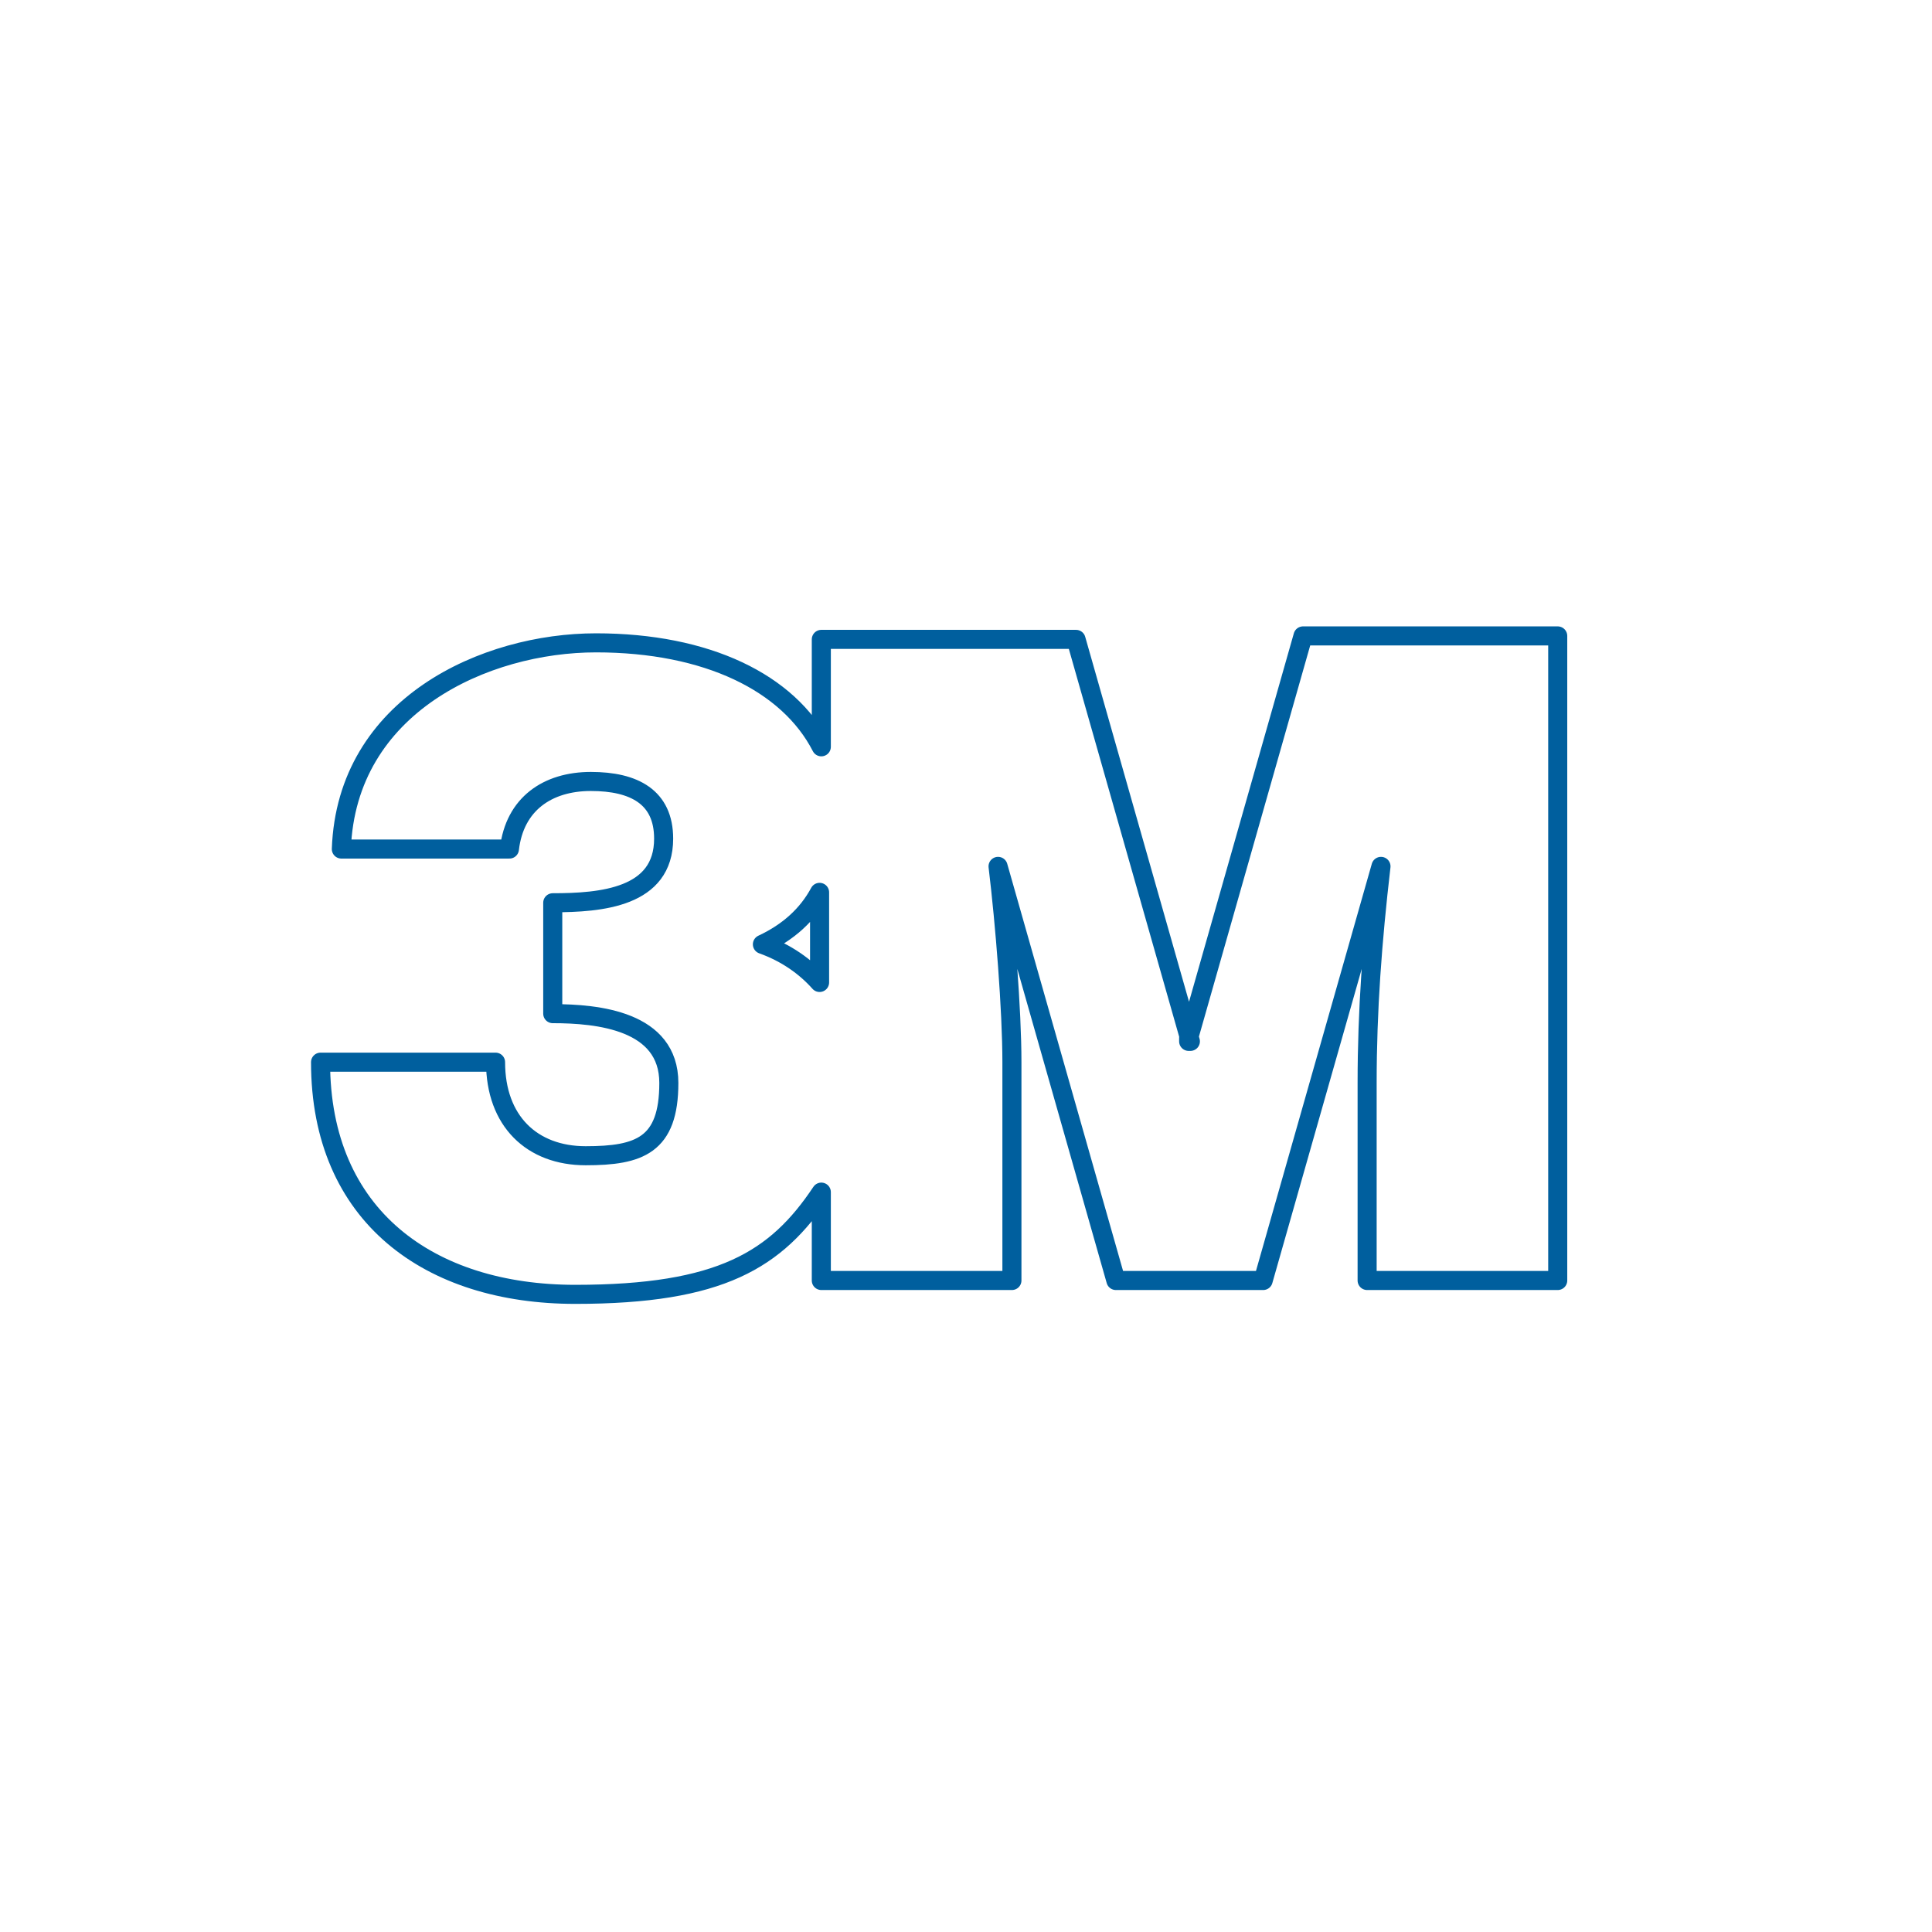
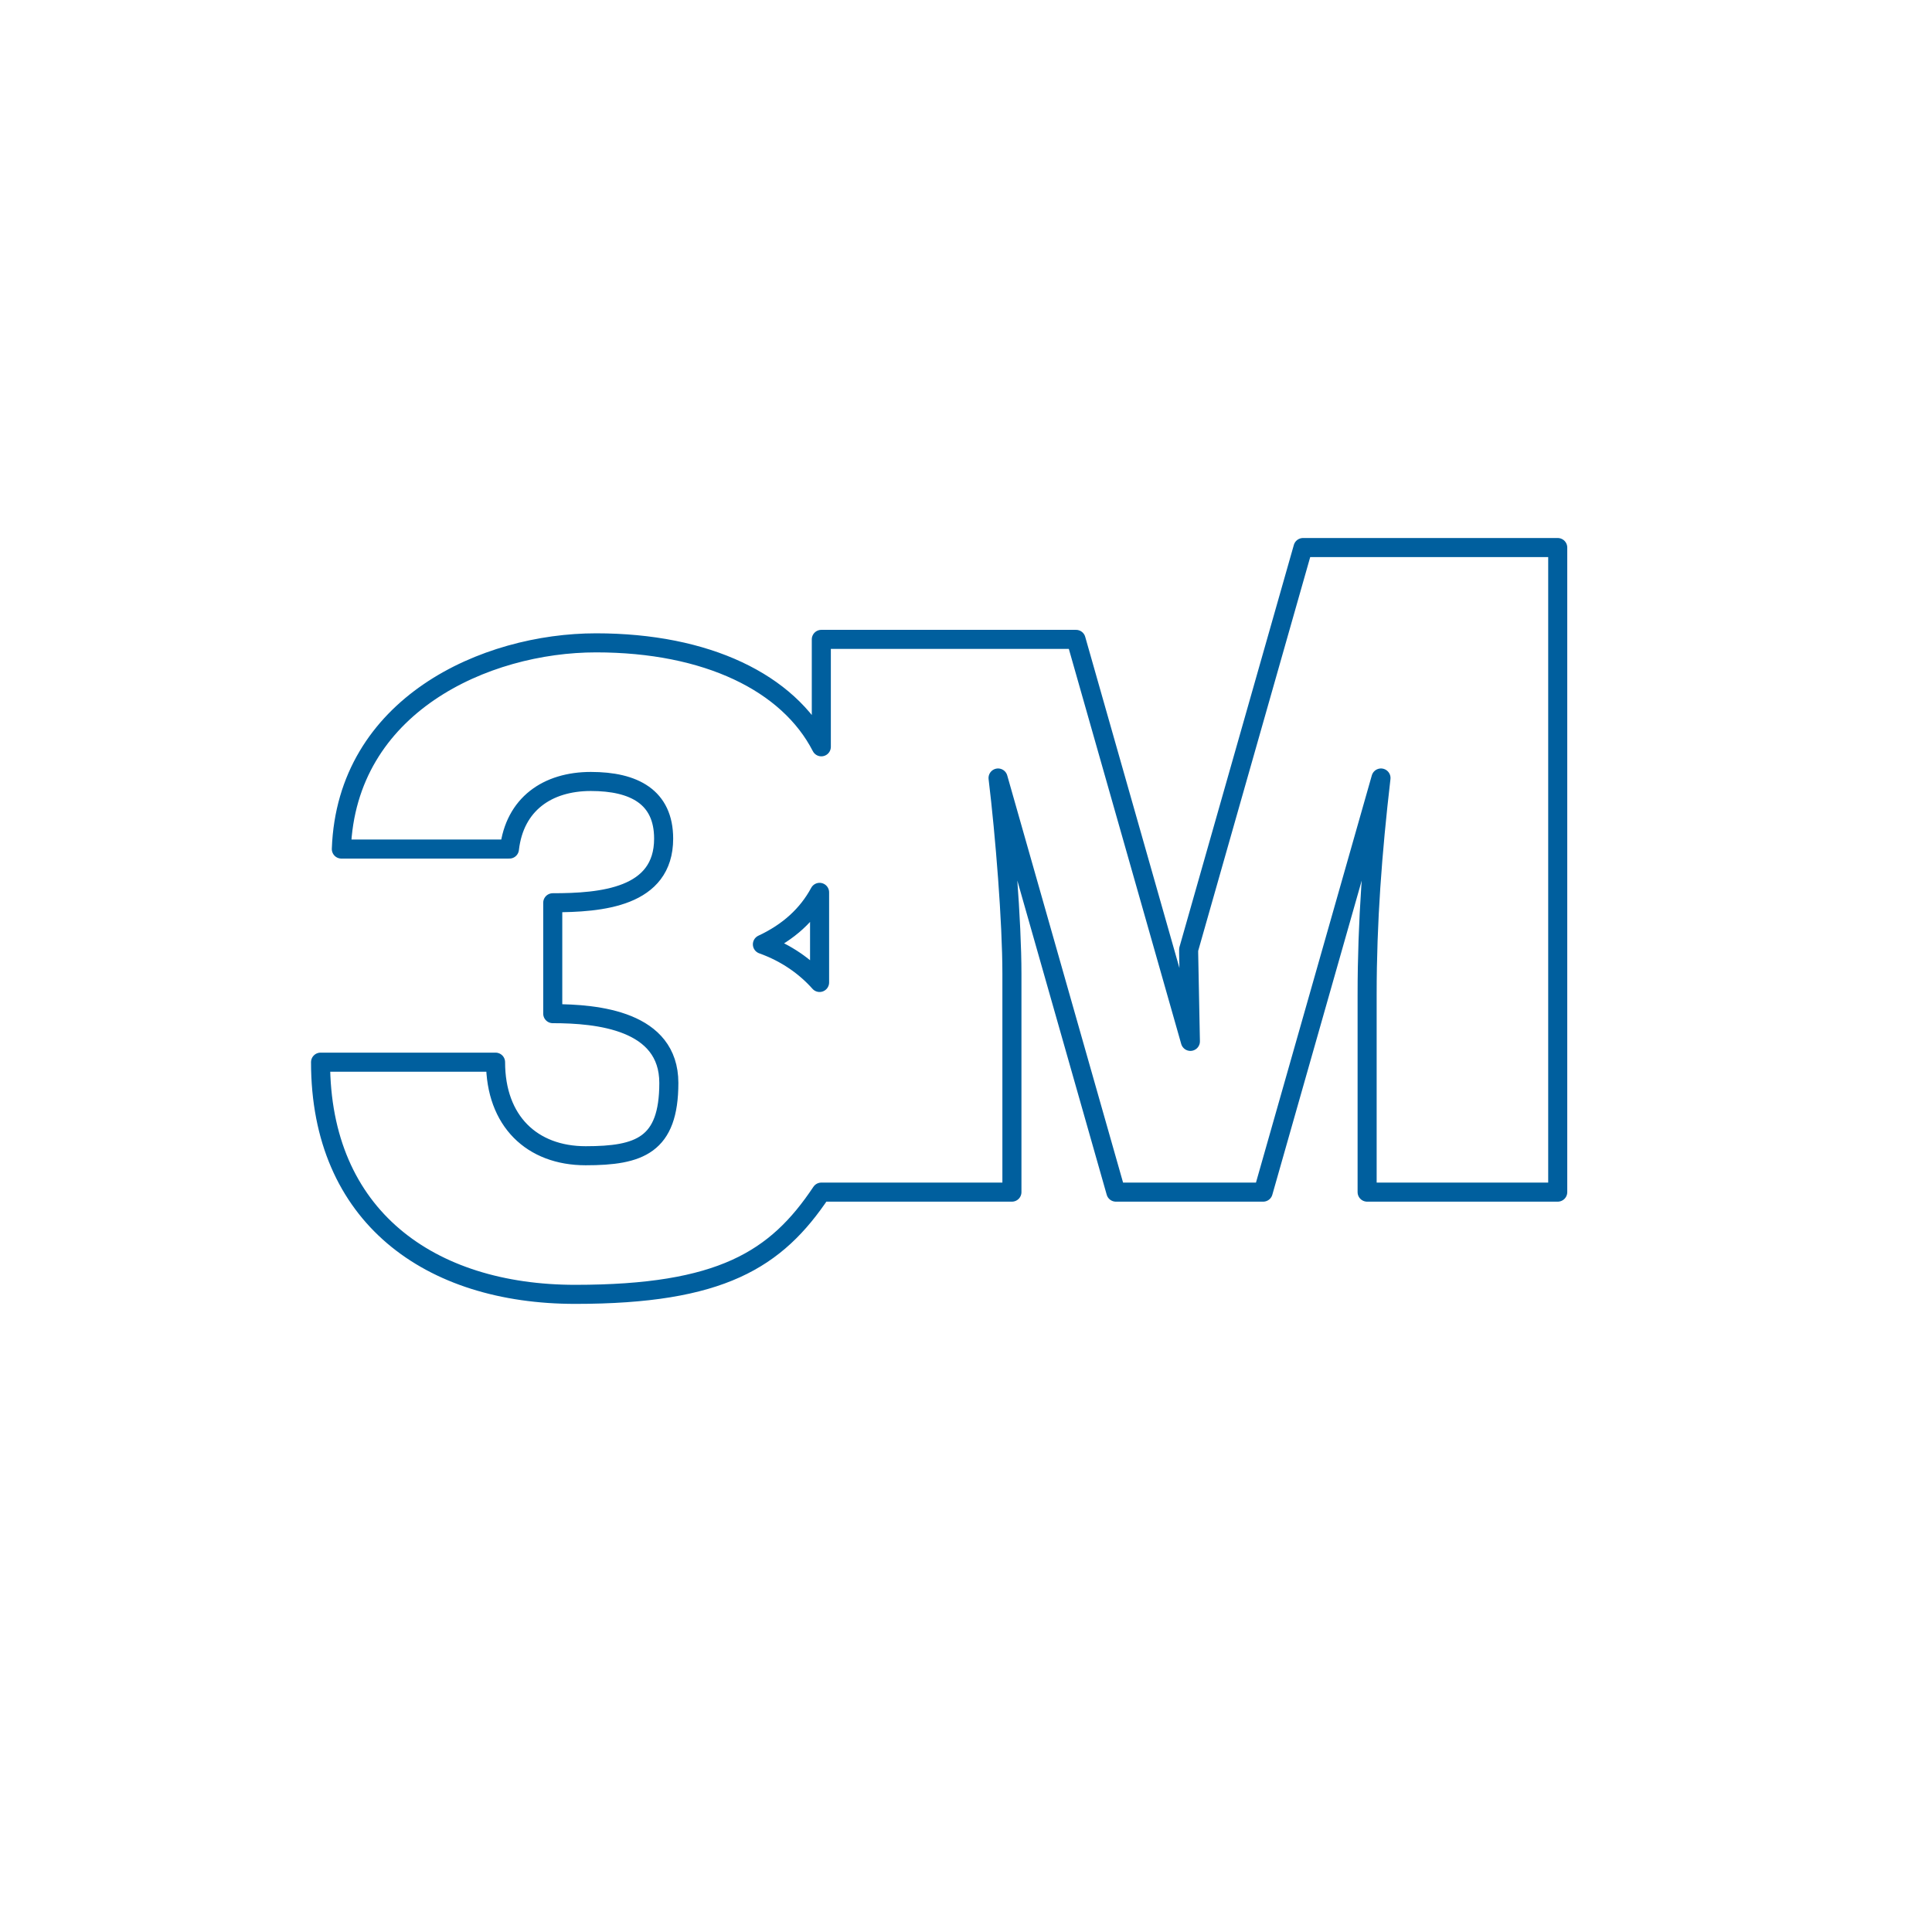
<svg xmlns="http://www.w3.org/2000/svg" id="Layer_1" version="1.1" viewBox="0 0 111.5 111.5">
  <defs>
    <style>
      .st0 {
        fill: none;
        stroke: #005f9e;
        stroke-linecap: round;
        stroke-linejoin: round;
        stroke-width: 1.1px;
      }
    </style>
  </defs>
-   <path class="st0" d="M47.3,56.7c-.8-.9-1.9-1.7-3.3-2.2,1.5-.7,2.6-1.7,3.3-3v5.2ZM68.7,60.1l-6.6-23.2h-14.7v6.2c-1.9-3.7-6.6-6-13-6s-14.4,3.6-14.7,11.9h9.7c.3-2.6,2.2-3.9,4.7-3.9s4.2.9,4.2,3.3c0,3.4-3.6,3.7-6.4,3.7v6.4c2.6,0,6.7.4,6.7,4s-1.7,4.2-4.8,4.2-5.2-2-5.2-5.4h-10.1c0,8.9,6.3,13.4,14.7,13.4s11.6-2,14.2-5.9v5.1h11v-12.6c0-3-.4-8-.8-11.3h0l6.8,23.9h8.5l6.8-23.9h0c-.5,4.3-.8,8.3-.8,12.5v11.4h11v-37.2h-14.7l-6.6,23.2v.2Z" />
+   <path class="st0" d="M47.3,56.7c-.8-.9-1.9-1.7-3.3-2.2,1.5-.7,2.6-1.7,3.3-3v5.2ZM68.7,60.1l-6.6-23.2h-14.7v6.2c-1.9-3.7-6.6-6-13-6s-14.4,3.6-14.7,11.9h9.7c.3-2.6,2.2-3.9,4.7-3.9s4.2.9,4.2,3.3c0,3.4-3.6,3.7-6.4,3.7v6.4c2.6,0,6.7.4,6.7,4s-1.7,4.2-4.8,4.2-5.2-2-5.2-5.4h-10.1c0,8.9,6.3,13.4,14.7,13.4s11.6-2,14.2-5.9h11v-12.6c0-3-.4-8-.8-11.3h0l6.8,23.9h8.5l6.8-23.9h0c-.5,4.3-.8,8.3-.8,12.5v11.4h11v-37.2h-14.7l-6.6,23.2v.2Z" />
</svg>